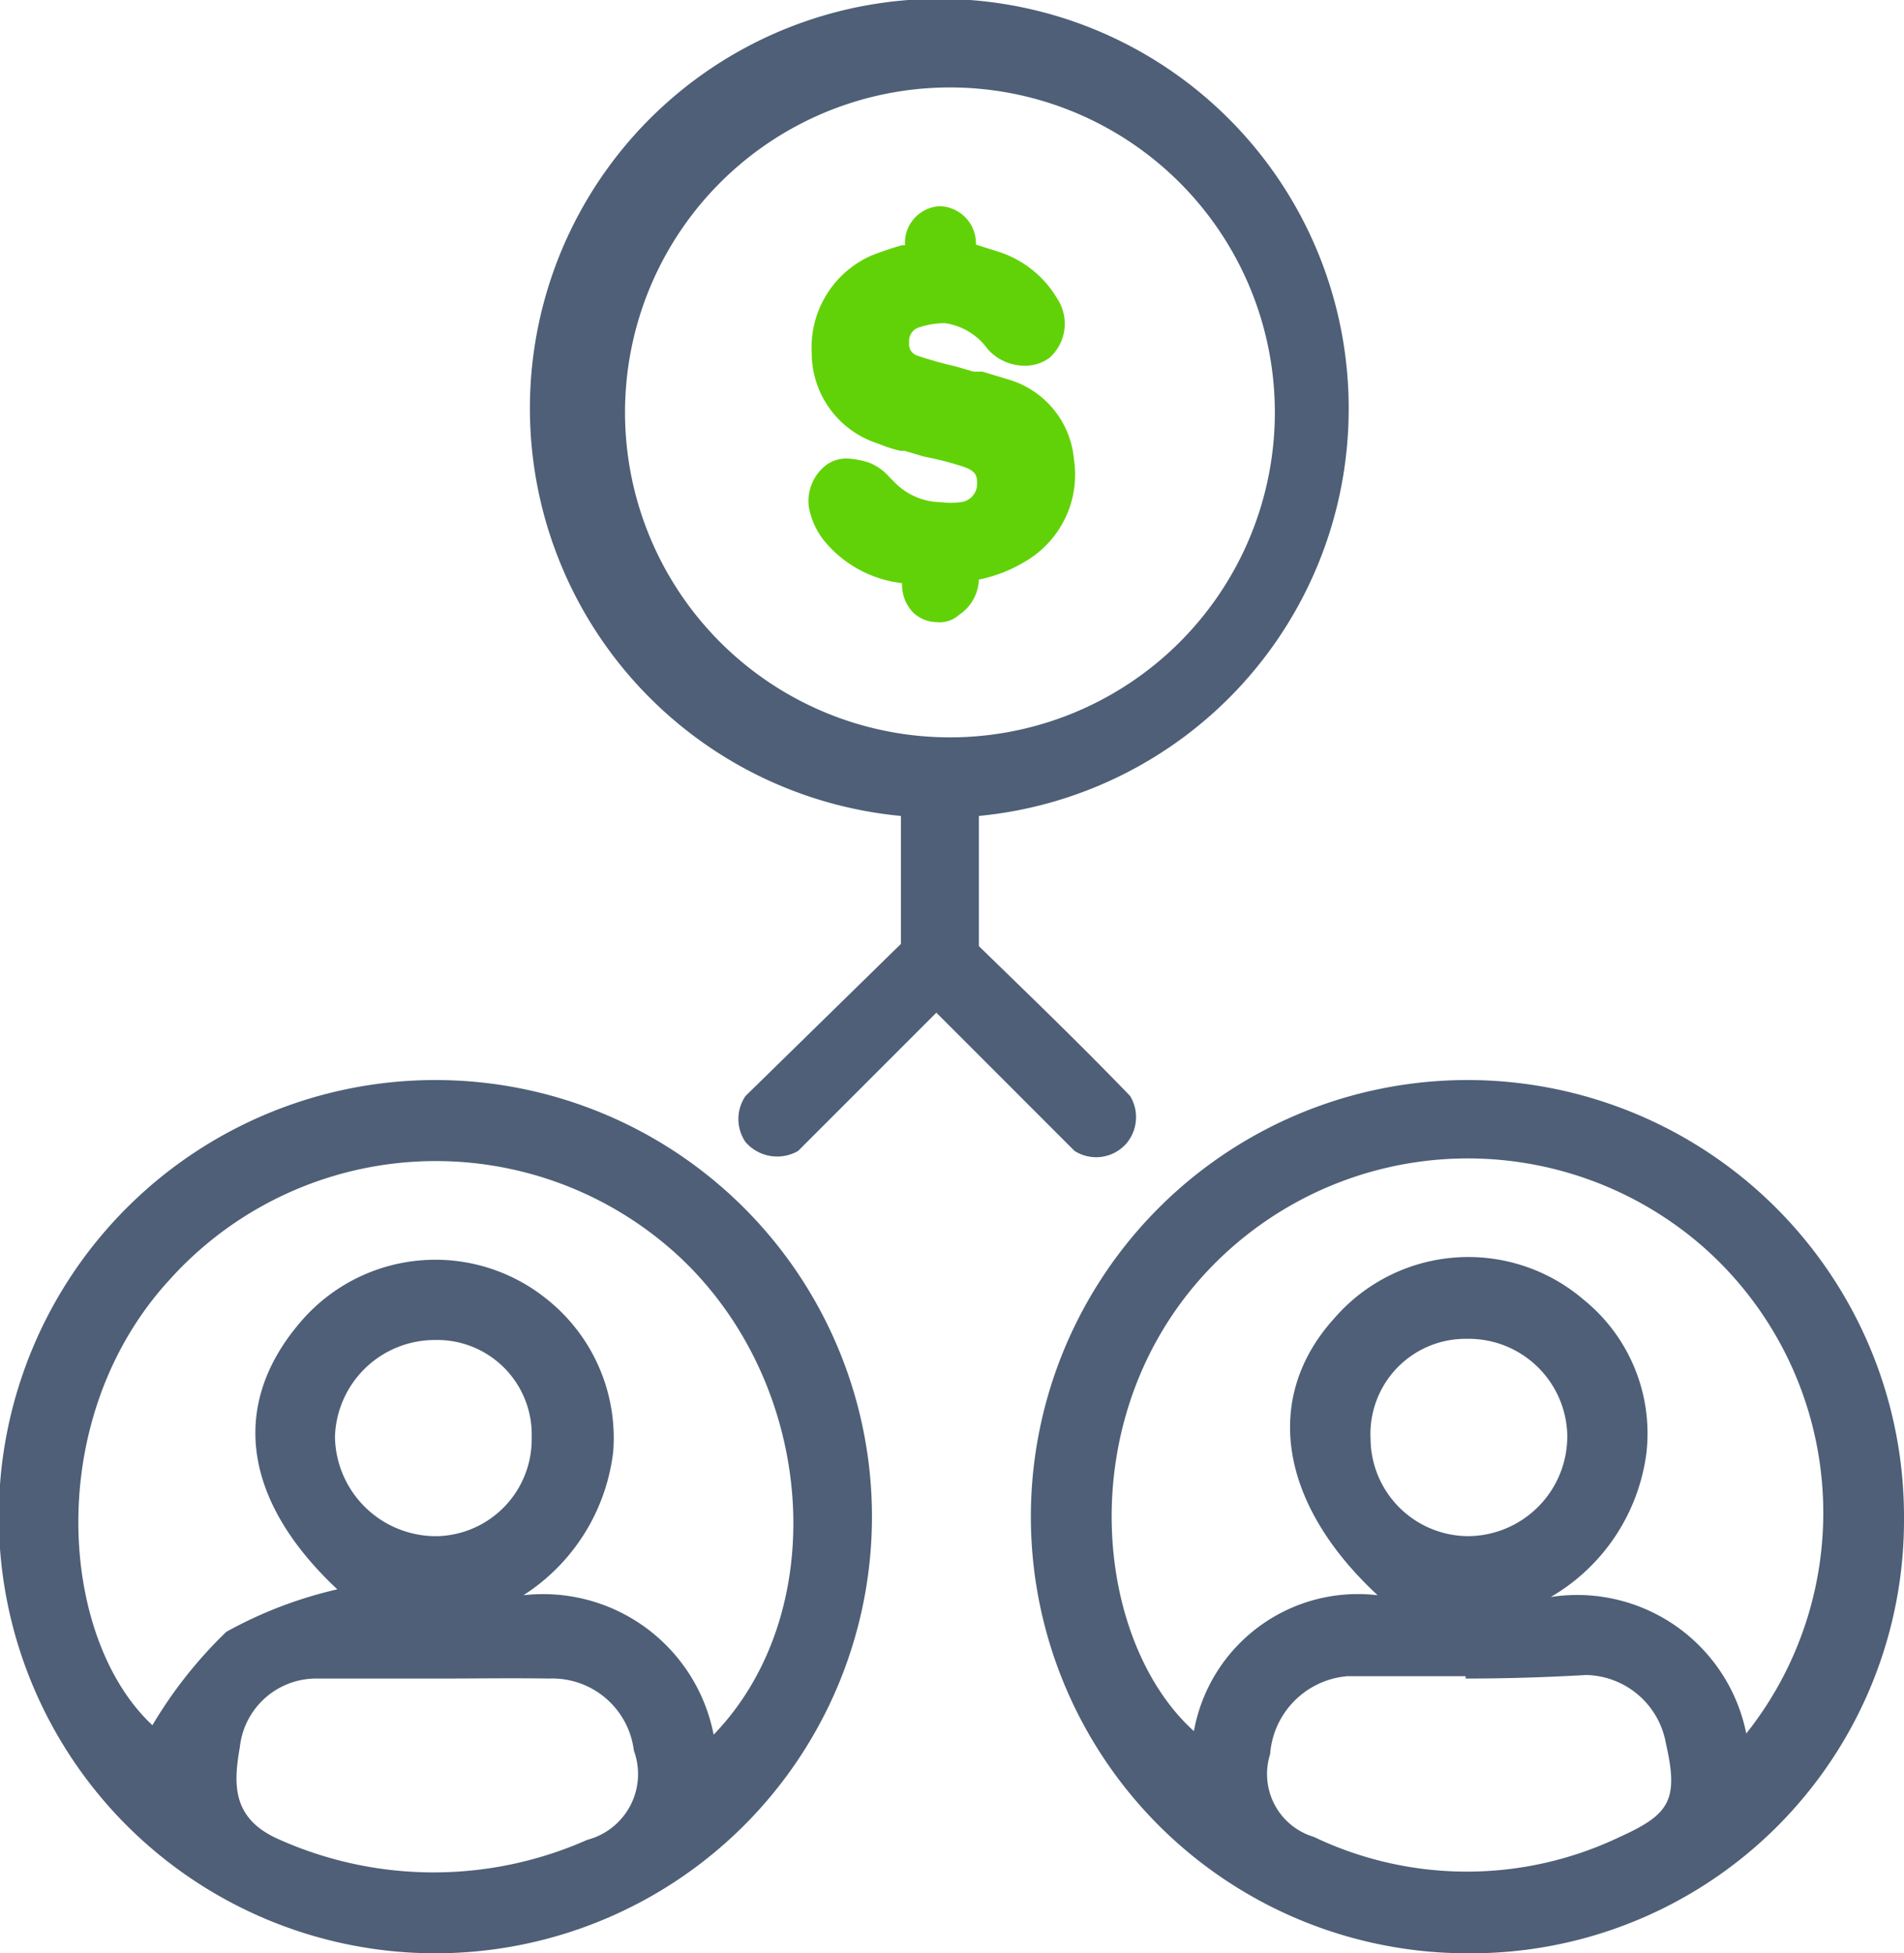
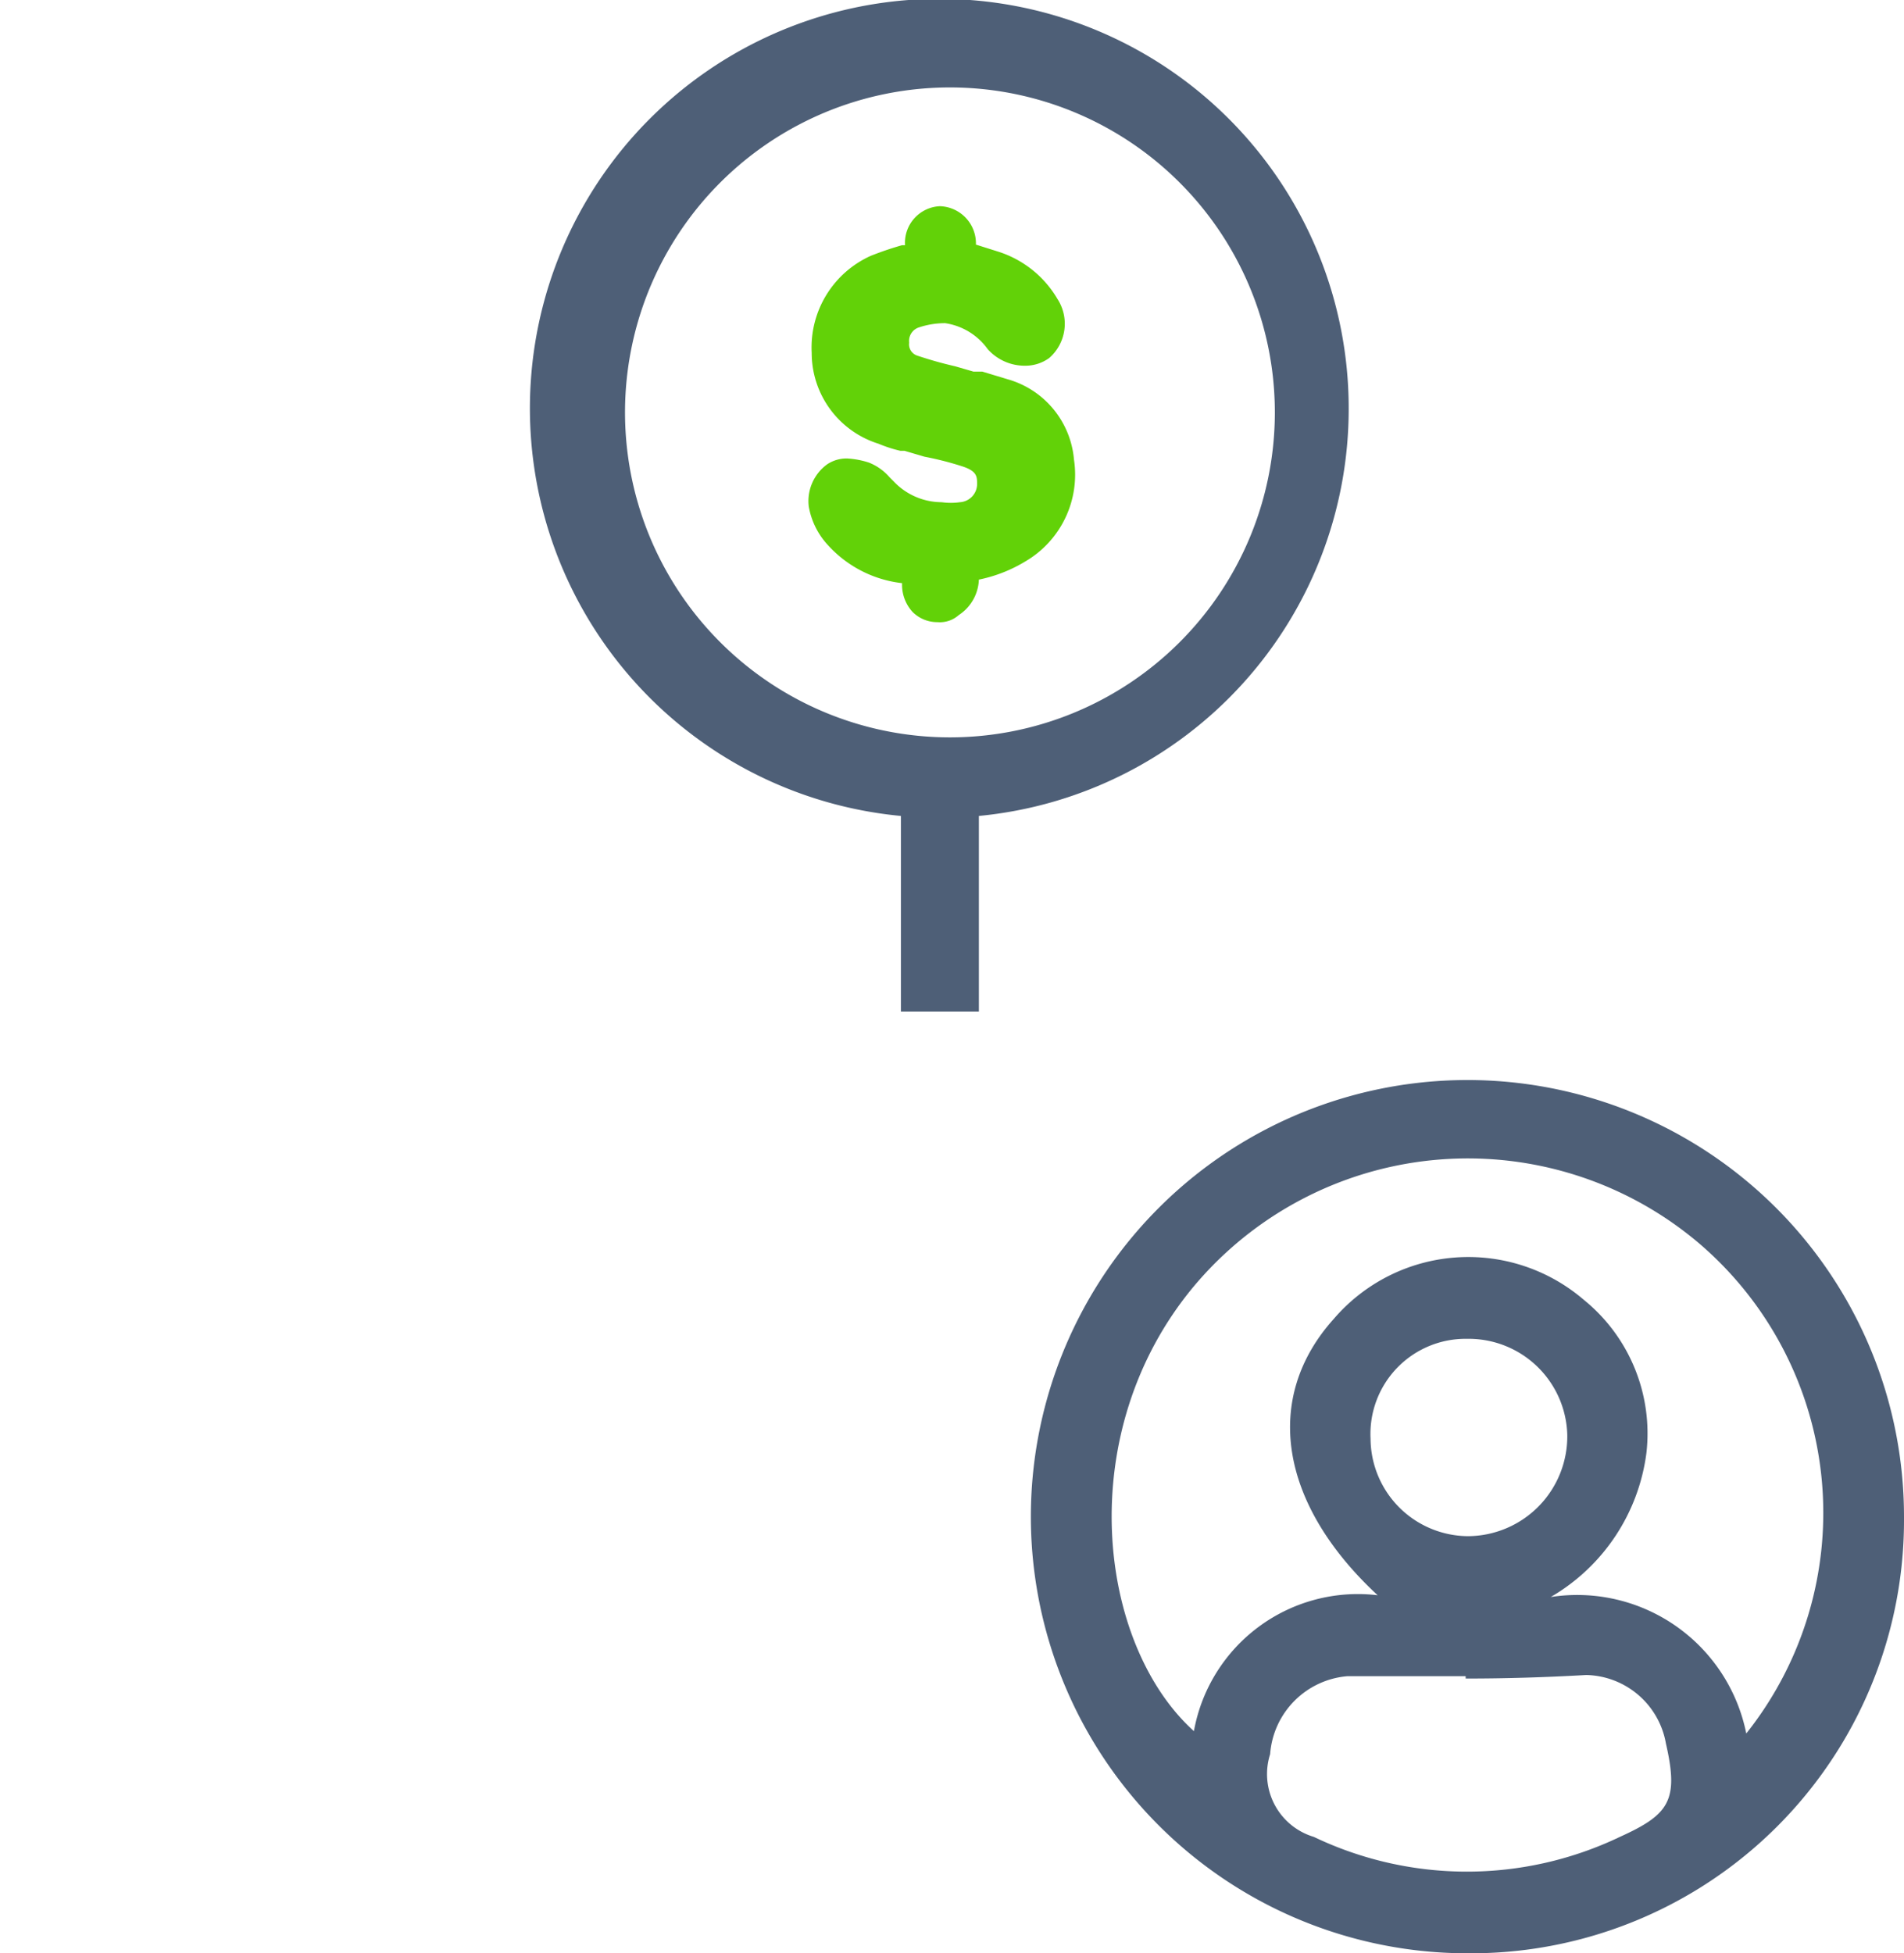
<svg xmlns="http://www.w3.org/2000/svg" viewBox="0 0 32.23 33.06">
  <defs>
    <style>.cls-1{fill:#4e5f77;}.cls-2{fill:#62d208;fill-rule:evenodd;}</style>
  </defs>
  <g id="图层_2" data-name="图层 2">
    <g id="图层_5" data-name="图层 5">
-       <path class="cls-1" d="M7.37,33.06a7.39,7.39,0,0,1,0-14.78,7.39,7.39,0,1,1,0,14.78Zm4.71-3.7c2-2.07,1.75-5.9-.57-8.08a6.06,6.06,0,0,0-8.64.38C.72,24,1,27.73,2.58,29.2a7.51,7.51,0,0,1,1.25-1.58,7.16,7.16,0,0,1,1.88-.72c-1.59-1.49-1.84-3.12-.61-4.54A3,3,0,0,1,9.27,22a3,3,0,0,1,1.11,2.57A3.35,3.35,0,0,1,8.86,27,2.94,2.94,0,0,1,12.08,29.36Zm-4.65-.95c-.7,0-1.4,0-2.1,0a1.3,1.3,0,0,0-1.27,1.16c-.11.63-.14,1.22.68,1.57a6.41,6.41,0,0,0,5.2,0,1.15,1.15,0,0,0,.79-1.51A1.39,1.39,0,0,0,9.3,28.41C8.67,28.4,8.05,28.41,7.43,28.41ZM9,24.33a1.6,1.6,0,0,0-1.64-1.65,1.69,1.69,0,0,0-1.69,1.64A1.71,1.71,0,0,0,7.41,26,1.64,1.64,0,0,0,9,24.33Z" />
      <path class="cls-1" d="M32.23,25.69a7.33,7.33,0,0,1-7.37,7.37,7.39,7.39,0,1,1,7.37-7.37ZM23.32,27c-1.68-1.56-1.94-3.35-.74-4.68A3,3,0,0,1,26.81,22a2.91,2.91,0,0,1,1.06,2.59,3.31,3.31,0,0,1-1.62,2.44,2.92,2.92,0,0,1,3.31,2.31,6,6,0,0,0-.78-8.28,6.05,6.05,0,0,0-8.57.71c-2.07,2.48-1.63,6.06,0,7.53A2.82,2.82,0,0,1,23.32,27Zm1.49,1.37c-.68,0-1.35,0-2,0a1.43,1.43,0,0,0-1.31,1.32,1.11,1.11,0,0,0,.74,1.4,6,6,0,0,0,5.18,0c.84-.38,1-.62.78-1.58a1.4,1.4,0,0,0-1.35-1.16C26.15,28.39,25.48,28.41,24.81,28.41ZM23.2,24.35A1.66,1.66,0,0,0,24.85,26a1.69,1.69,0,0,0,1.68-1.72,1.67,1.67,0,0,0-1.7-1.62A1.61,1.61,0,0,0,23.2,24.35Z" />
      <path class="cls-1" d="M22.83,6.92a6.93,6.93,0,1,0-7.58,6.89v3.31h1.32V13.81A6.92,6.92,0,0,0,22.83,6.92Zm-6.75,5.56A5.5,5.5,0,1,1,21.58,7,5.5,5.5,0,0,1,16.08,12.48Z" />
-       <path class="cls-1" d="M15.89,15.35l-3.27,3.2a.69.69,0,0,0,0,.78.71.71,0,0,0,.89.15l2.34-2.34,2.34,2.34a.68.68,0,0,0,.88-.13.69.69,0,0,0,.06-.8C18.08,17.46,17,16.44,15.89,15.35Z" />
      <g id="图层_7" data-name="图层 7">
        <path id="椭圆_8" data-name="椭圆 8" class="cls-2" d="M15.87,10.53a.59.59,0,0,1-.42-.17.68.68,0,0,1-.18-.49h0A2,2,0,0,1,14,9.21a1.28,1.28,0,0,1-.31-.64A.77.77,0,0,1,14,7.86a.59.59,0,0,1,.34-.1,1.43,1.43,0,0,1,.37.07.9.9,0,0,1,.35.25l.07.07a1.12,1.12,0,0,0,.81.35h0a1.1,1.1,0,0,0,.31,0,.31.31,0,0,0,.29-.3c0-.13,0-.22-.23-.3a5.33,5.33,0,0,0-.66-.17l-.34-.1h-.07a2.29,2.29,0,0,1-.37-.12,1.61,1.61,0,0,1-1.13-1.54,1.7,1.7,0,0,1,1-1.64,5.52,5.52,0,0,1,.53-.18h.05a.62.62,0,0,1,.59-.66h0a.63.63,0,0,1,.61.65v0l.38.12a1.79,1.79,0,0,1,1,.8.77.77,0,0,1-.14,1,.69.69,0,0,1-.41.13.84.84,0,0,1-.63-.28A1.08,1.08,0,0,0,16,5.47h0a1.39,1.39,0,0,0-.44.07.24.24,0,0,0-.17.26.2.2,0,0,0,.14.22c.21.07.42.13.64.18l.31.09.15,0,.43.13a1.55,1.55,0,0,1,1.12,1.36,1.7,1.7,0,0,1-.82,1.72,2.46,2.46,0,0,1-.79.31h0a.75.75,0,0,1-.34.6A.48.48,0,0,1,15.87,10.53Z" />
      </g>
    </g>
  </g>
</svg>